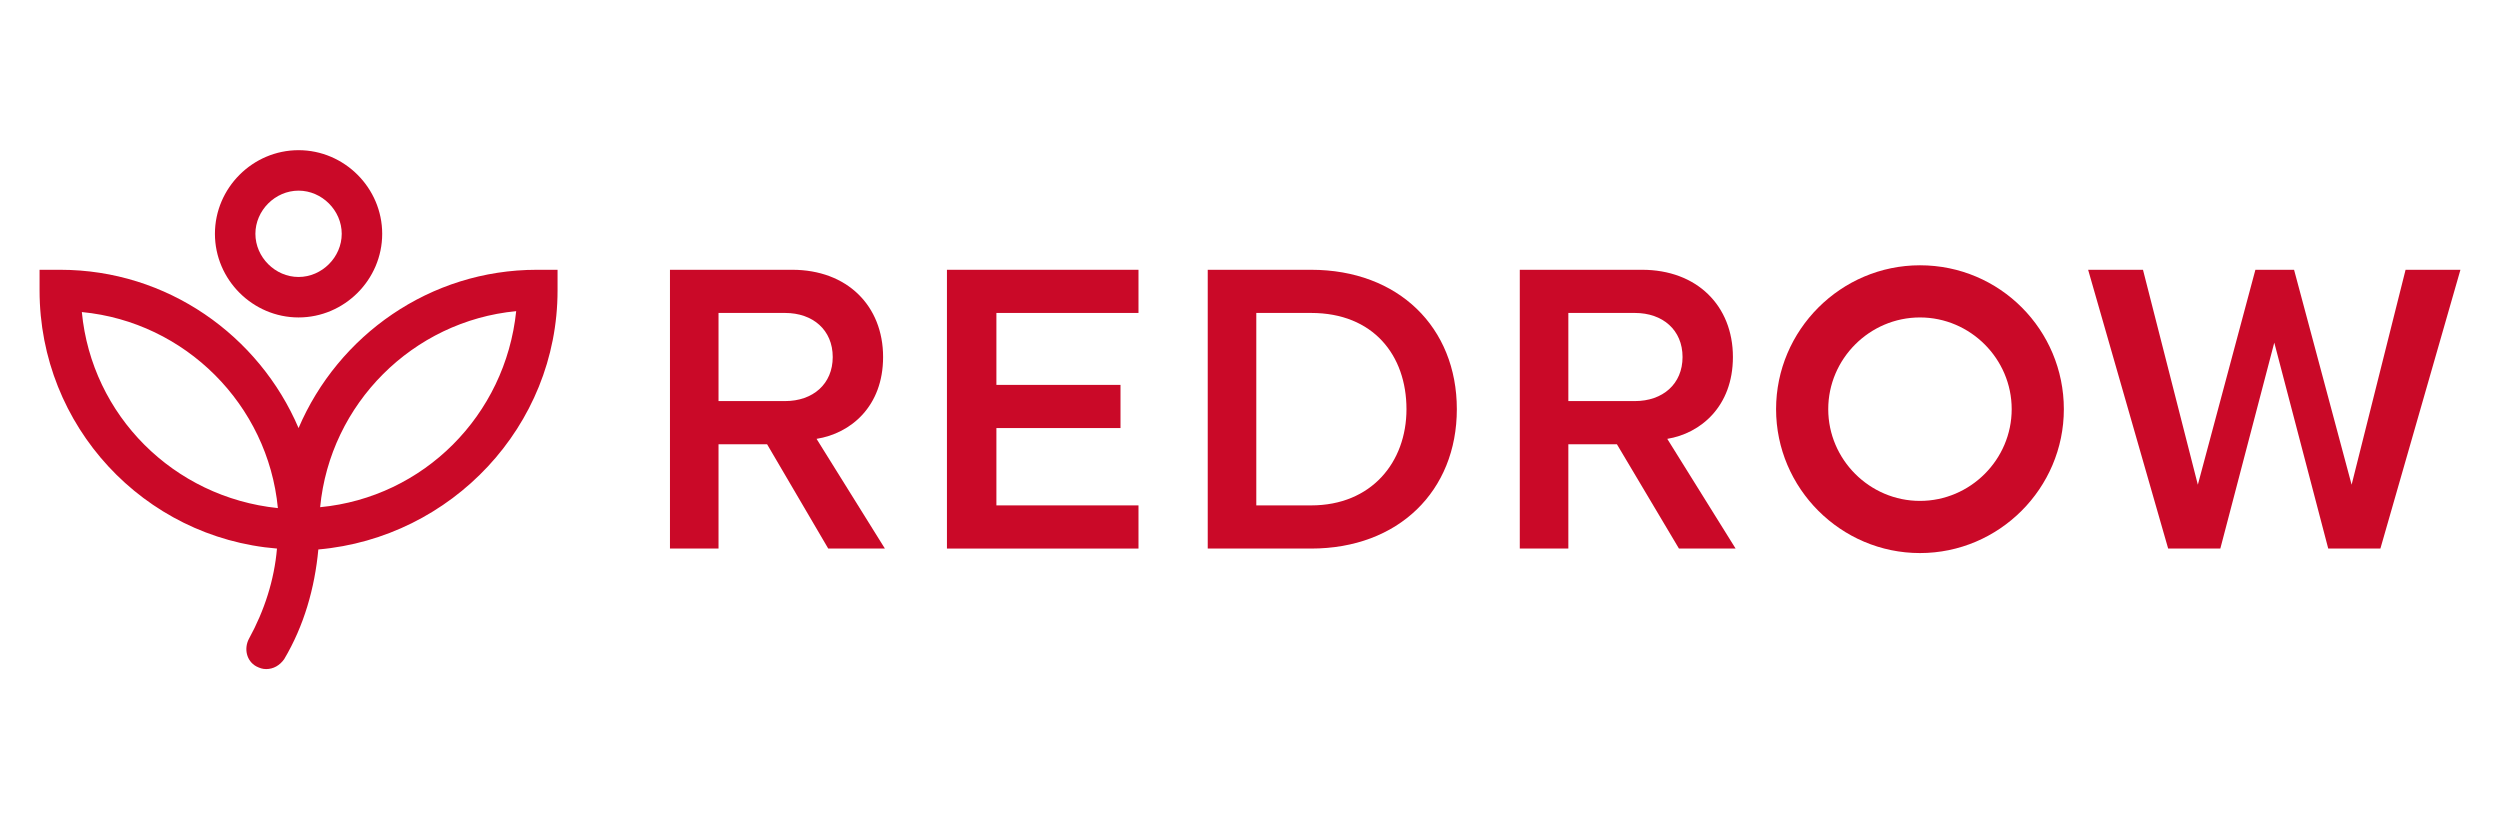
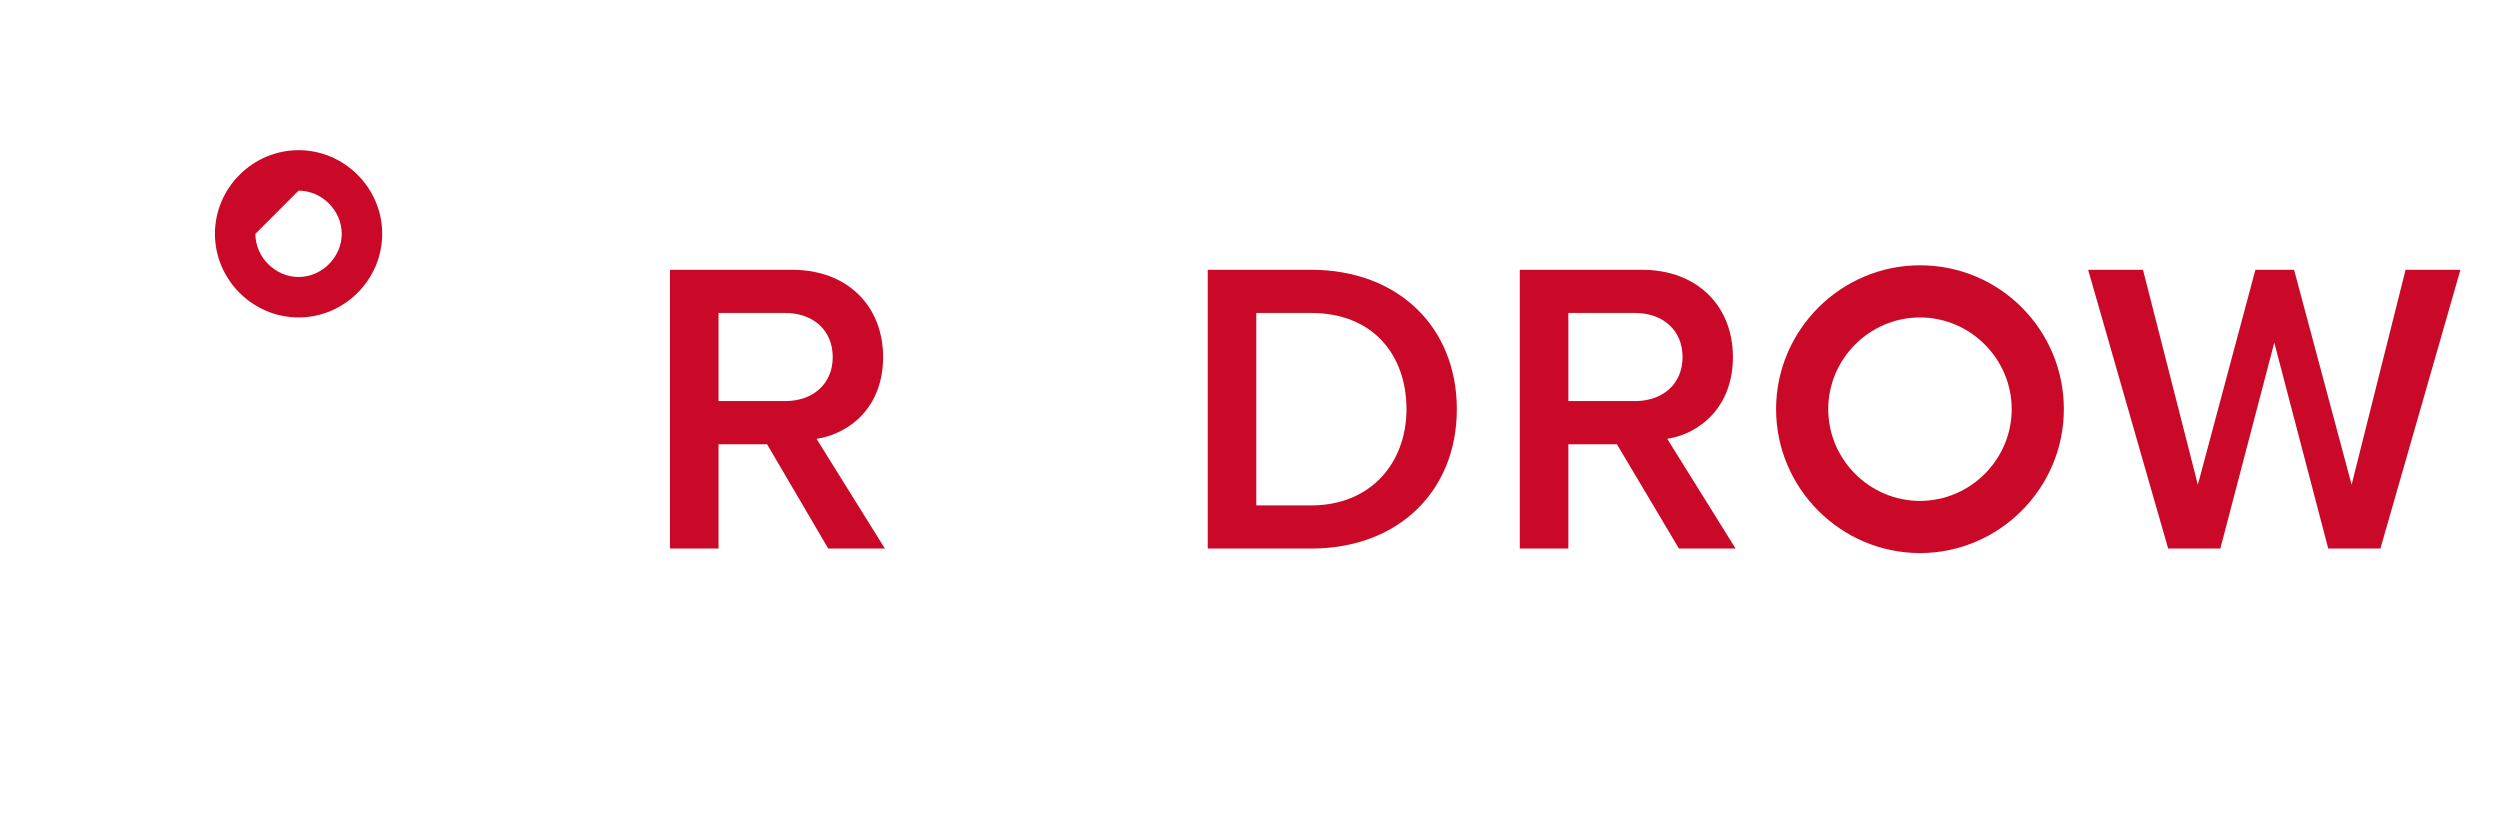
<svg xmlns="http://www.w3.org/2000/svg" id="redrow" x="0px" y="0px" viewBox="0 0 278 91" style="enable-background:new 0 0 278 91;" xml:space="preserve">
  <style type="text/css">
	.st0{fill:#CA0928;}
</style>
  <g>
    <path class="st0" d="M98.2,39.7c0-5.7-4-9.7-10.1-9.7H74.5v31h5.4V49.4h5.4L92.1,61h6.3l-7.6-12.2C94.6,48.2,98.2,45.2,98.2,39.7z    M79.9,44.6v-9.8h7.4c3.1,0,5.3,1.9,5.3,4.9c0,3-2.2,4.9-5.3,4.9H79.9z" />
-     <polygon class="st0" points="105.3,61 126.6,61 126.6,56.2 110.8,56.2 110.8,47.6 124.6,47.6 124.6,42.8 110.8,42.8 110.8,34.8    126.6,34.8 126.6,30 105.3,30  " />
    <path class="st0" d="M145.8,30h-11.5v31h11.5c9.7,0,16.2-6.4,16.2-15.5C162,36.4,155.5,30,145.8,30z M145.8,56.2h-6.1V34.8h6.1   c6.9,0,10.6,4.7,10.6,10.7C156.4,51.4,152.5,56.2,145.8,56.2z" />
    <path class="st0" d="M192.7,39.7c0-5.7-4-9.7-10.1-9.7H169v31h5.4V49.4h5.4l6.9,11.6h6.3l-7.6-12.2   C189.1,48.2,192.7,45.2,192.7,39.7z M174.4,44.6v-9.8h7.4c3.1,0,5.3,1.9,5.3,4.9c0,3-2.2,4.9-5.3,4.9H174.4z" />
    <polygon class="st0" points="267.5,30 261.5,53.9 255.1,30 250.8,30 244.4,53.9 238.3,30 232.2,30 241.1,61 246.9,61 252.9,38.1    258.9,61 264.7,61 273.6,30  " />
    <path class="st0" d="M213.5,29.5c-8.8,0-16,7.2-16,16c0,8.8,7.2,16,16,16c8.8,0,16-7.2,16-16C229.5,36.7,222.4,29.5,213.5,29.5z    M213.5,55.7c-5.6,0-10.2-4.6-10.2-10.2c0-5.6,4.6-10.2,10.2-10.2c5.6,0,10.2,4.6,10.2,10.2C223.7,51.1,219.1,55.7,213.5,55.7z" />
-     <path class="st0" d="M33.2,35.3c5.1,0,9.3-4.2,9.3-9.3s-4.2-9.3-9.3-9.3s-9.3,4.2-9.3,9.3S28.1,35.3,33.2,35.3z M33.2,21.2   c2.6,0,4.8,2.2,4.8,4.8s-2.2,4.8-4.8,4.8c-2.6,0-4.8-2.2-4.8-4.8S30.6,21.2,33.2,21.2z" />
-     <path class="st0" d="M33.2,47.6C28.8,37.3,18.6,30,6.7,30H4.4v2.3c0,15.1,11.6,27.5,26.4,28.7c-0.3,3.5-1.4,6.9-3.1,10   c-0.6,1.1-0.3,2.5,0.8,3.1c0.4,0.2,0.7,0.3,1.1,0.3c0.8,0,1.5-0.4,2-1.1c2.2-3.7,3.4-7.9,3.8-12.2C50.2,59.8,62,47.4,62,32.3V30   h-2.3C47.8,30,37.6,37.3,33.2,47.6z M9.1,34.7c11.5,1.1,20.7,10.3,21.8,21.8C19.3,55.3,10.2,46.2,9.1,34.7z M35.6,56.4   c1.1-11.5,10.3-20.7,21.8-21.8C56.2,46.2,47.1,55.3,35.6,56.4z" />
+     <path class="st0" d="M33.2,35.3c5.1,0,9.3-4.2,9.3-9.3s-4.2-9.3-9.3-9.3s-9.3,4.2-9.3,9.3S28.1,35.3,33.2,35.3z M33.2,21.2   c2.6,0,4.8,2.2,4.8,4.8s-2.2,4.8-4.8,4.8c-2.6,0-4.8-2.2-4.8-4.8z" />
  </g>
</svg>